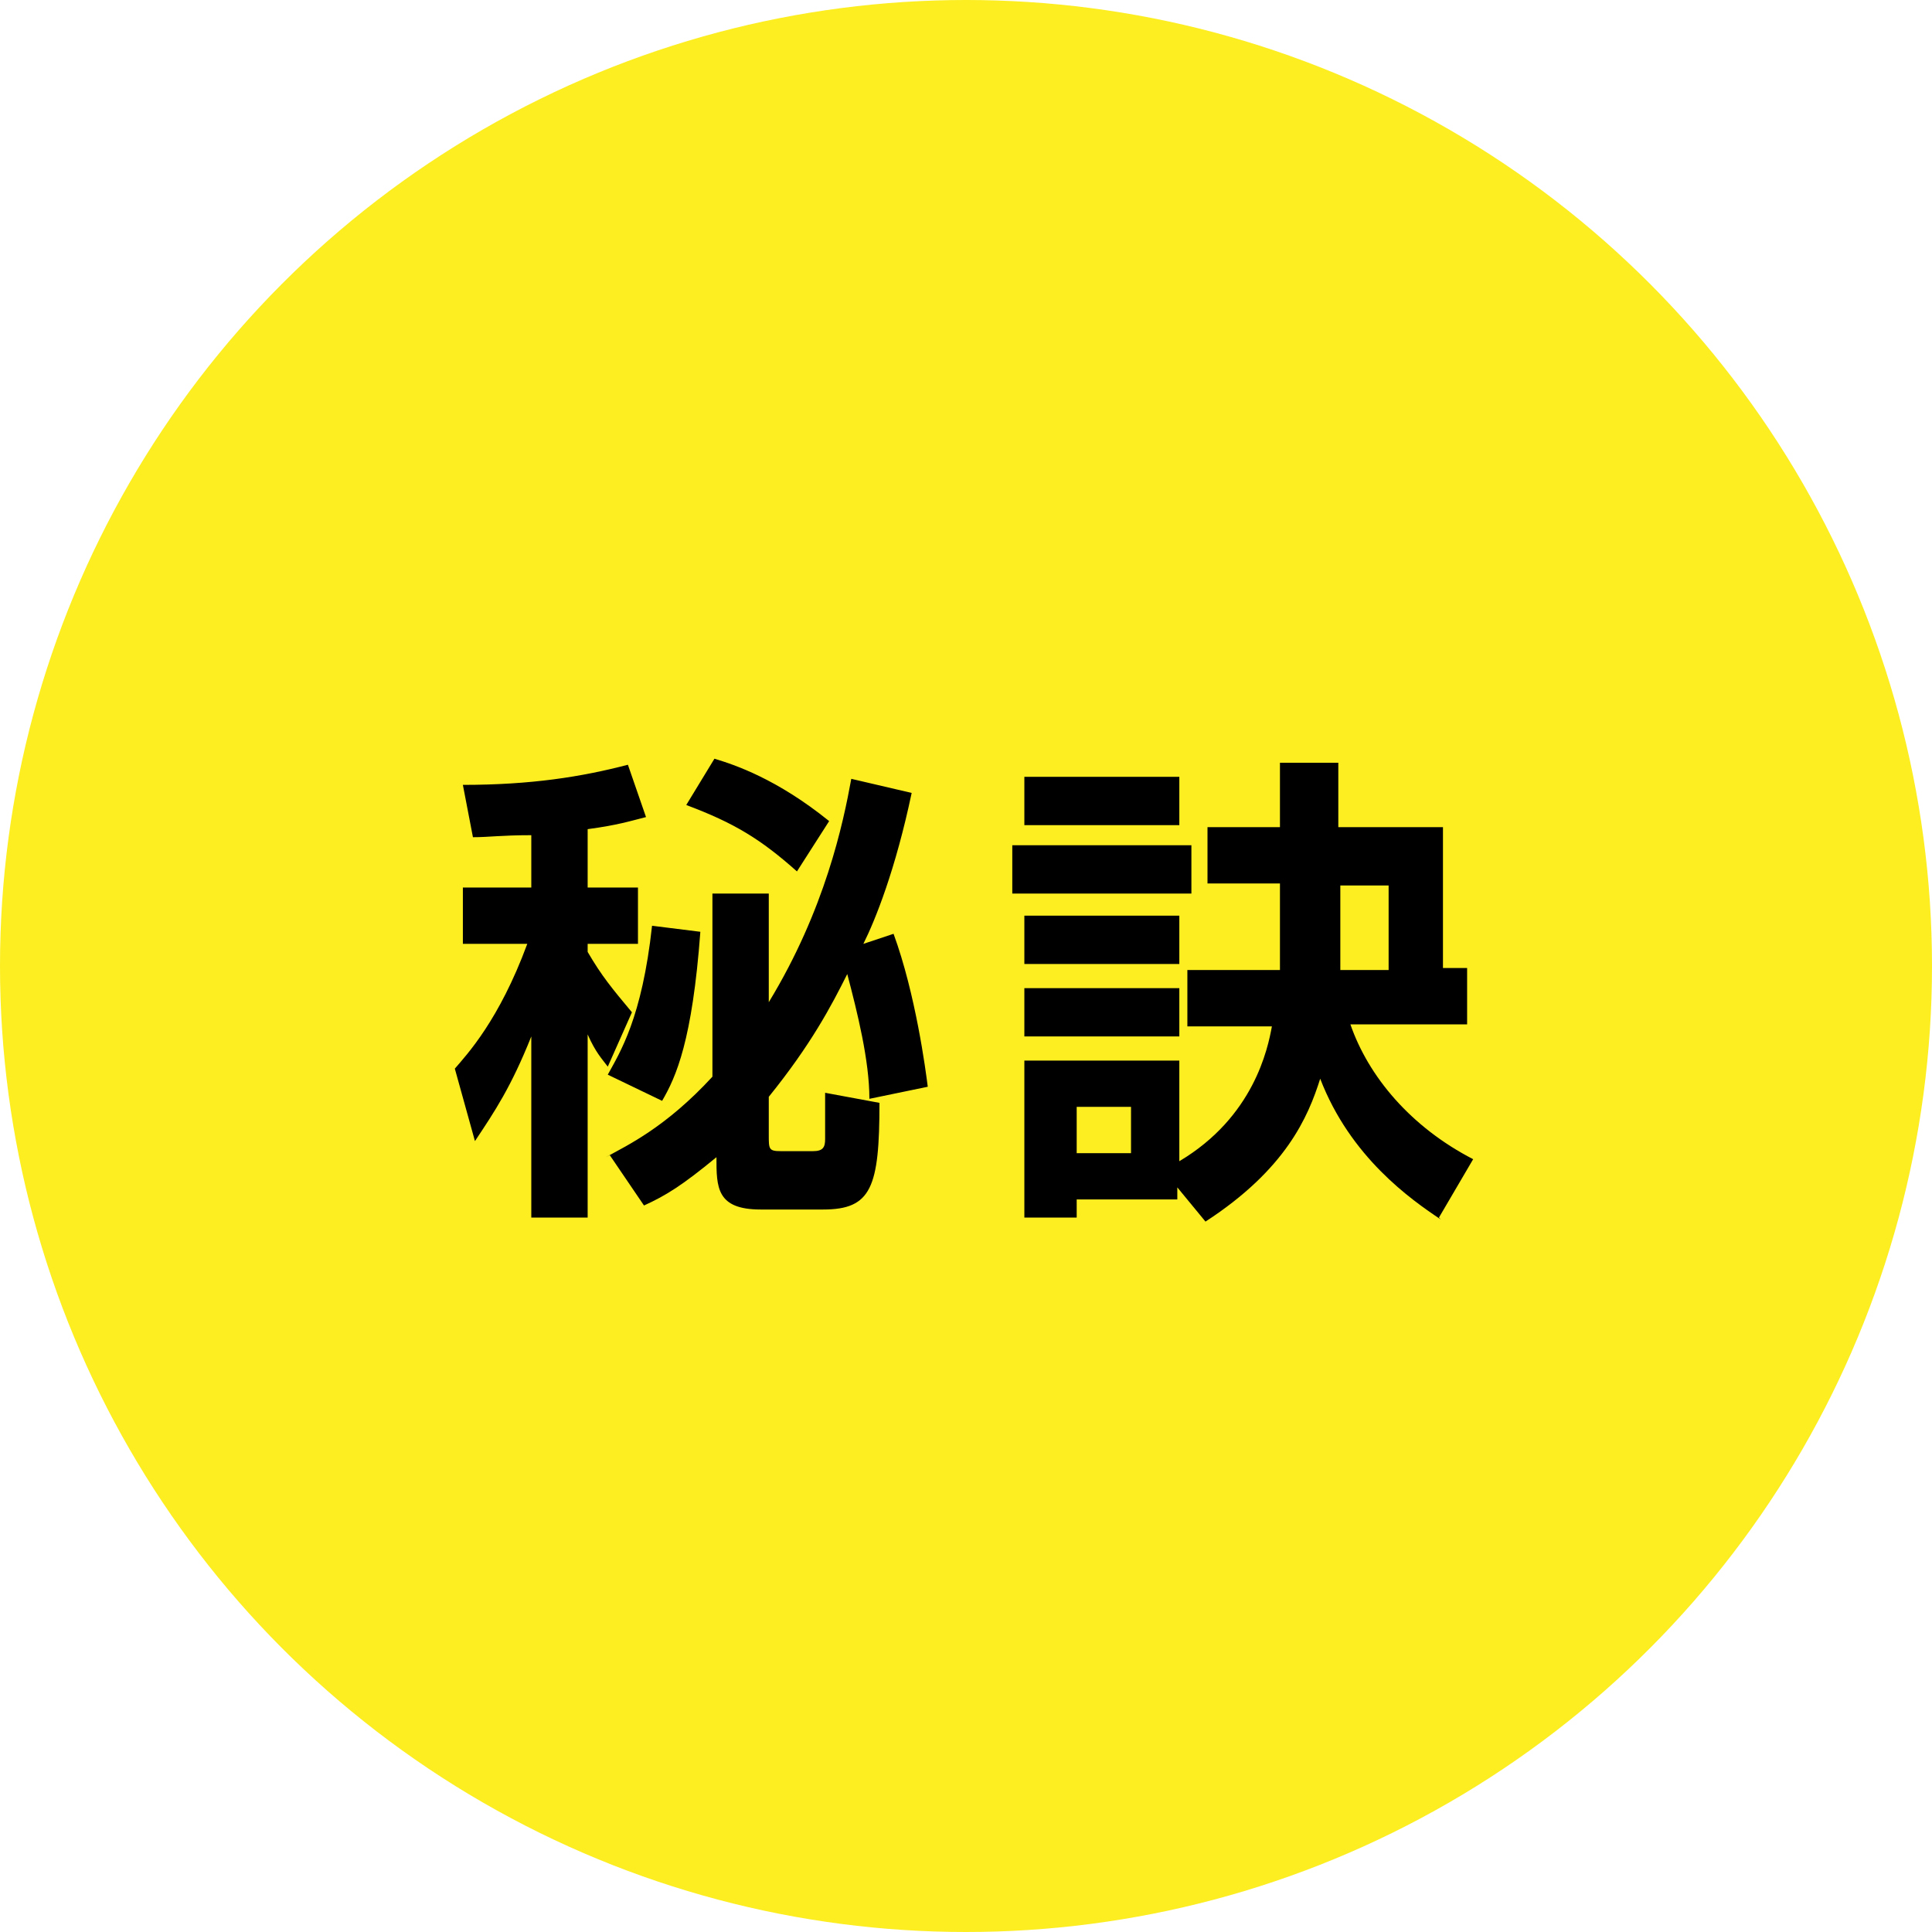
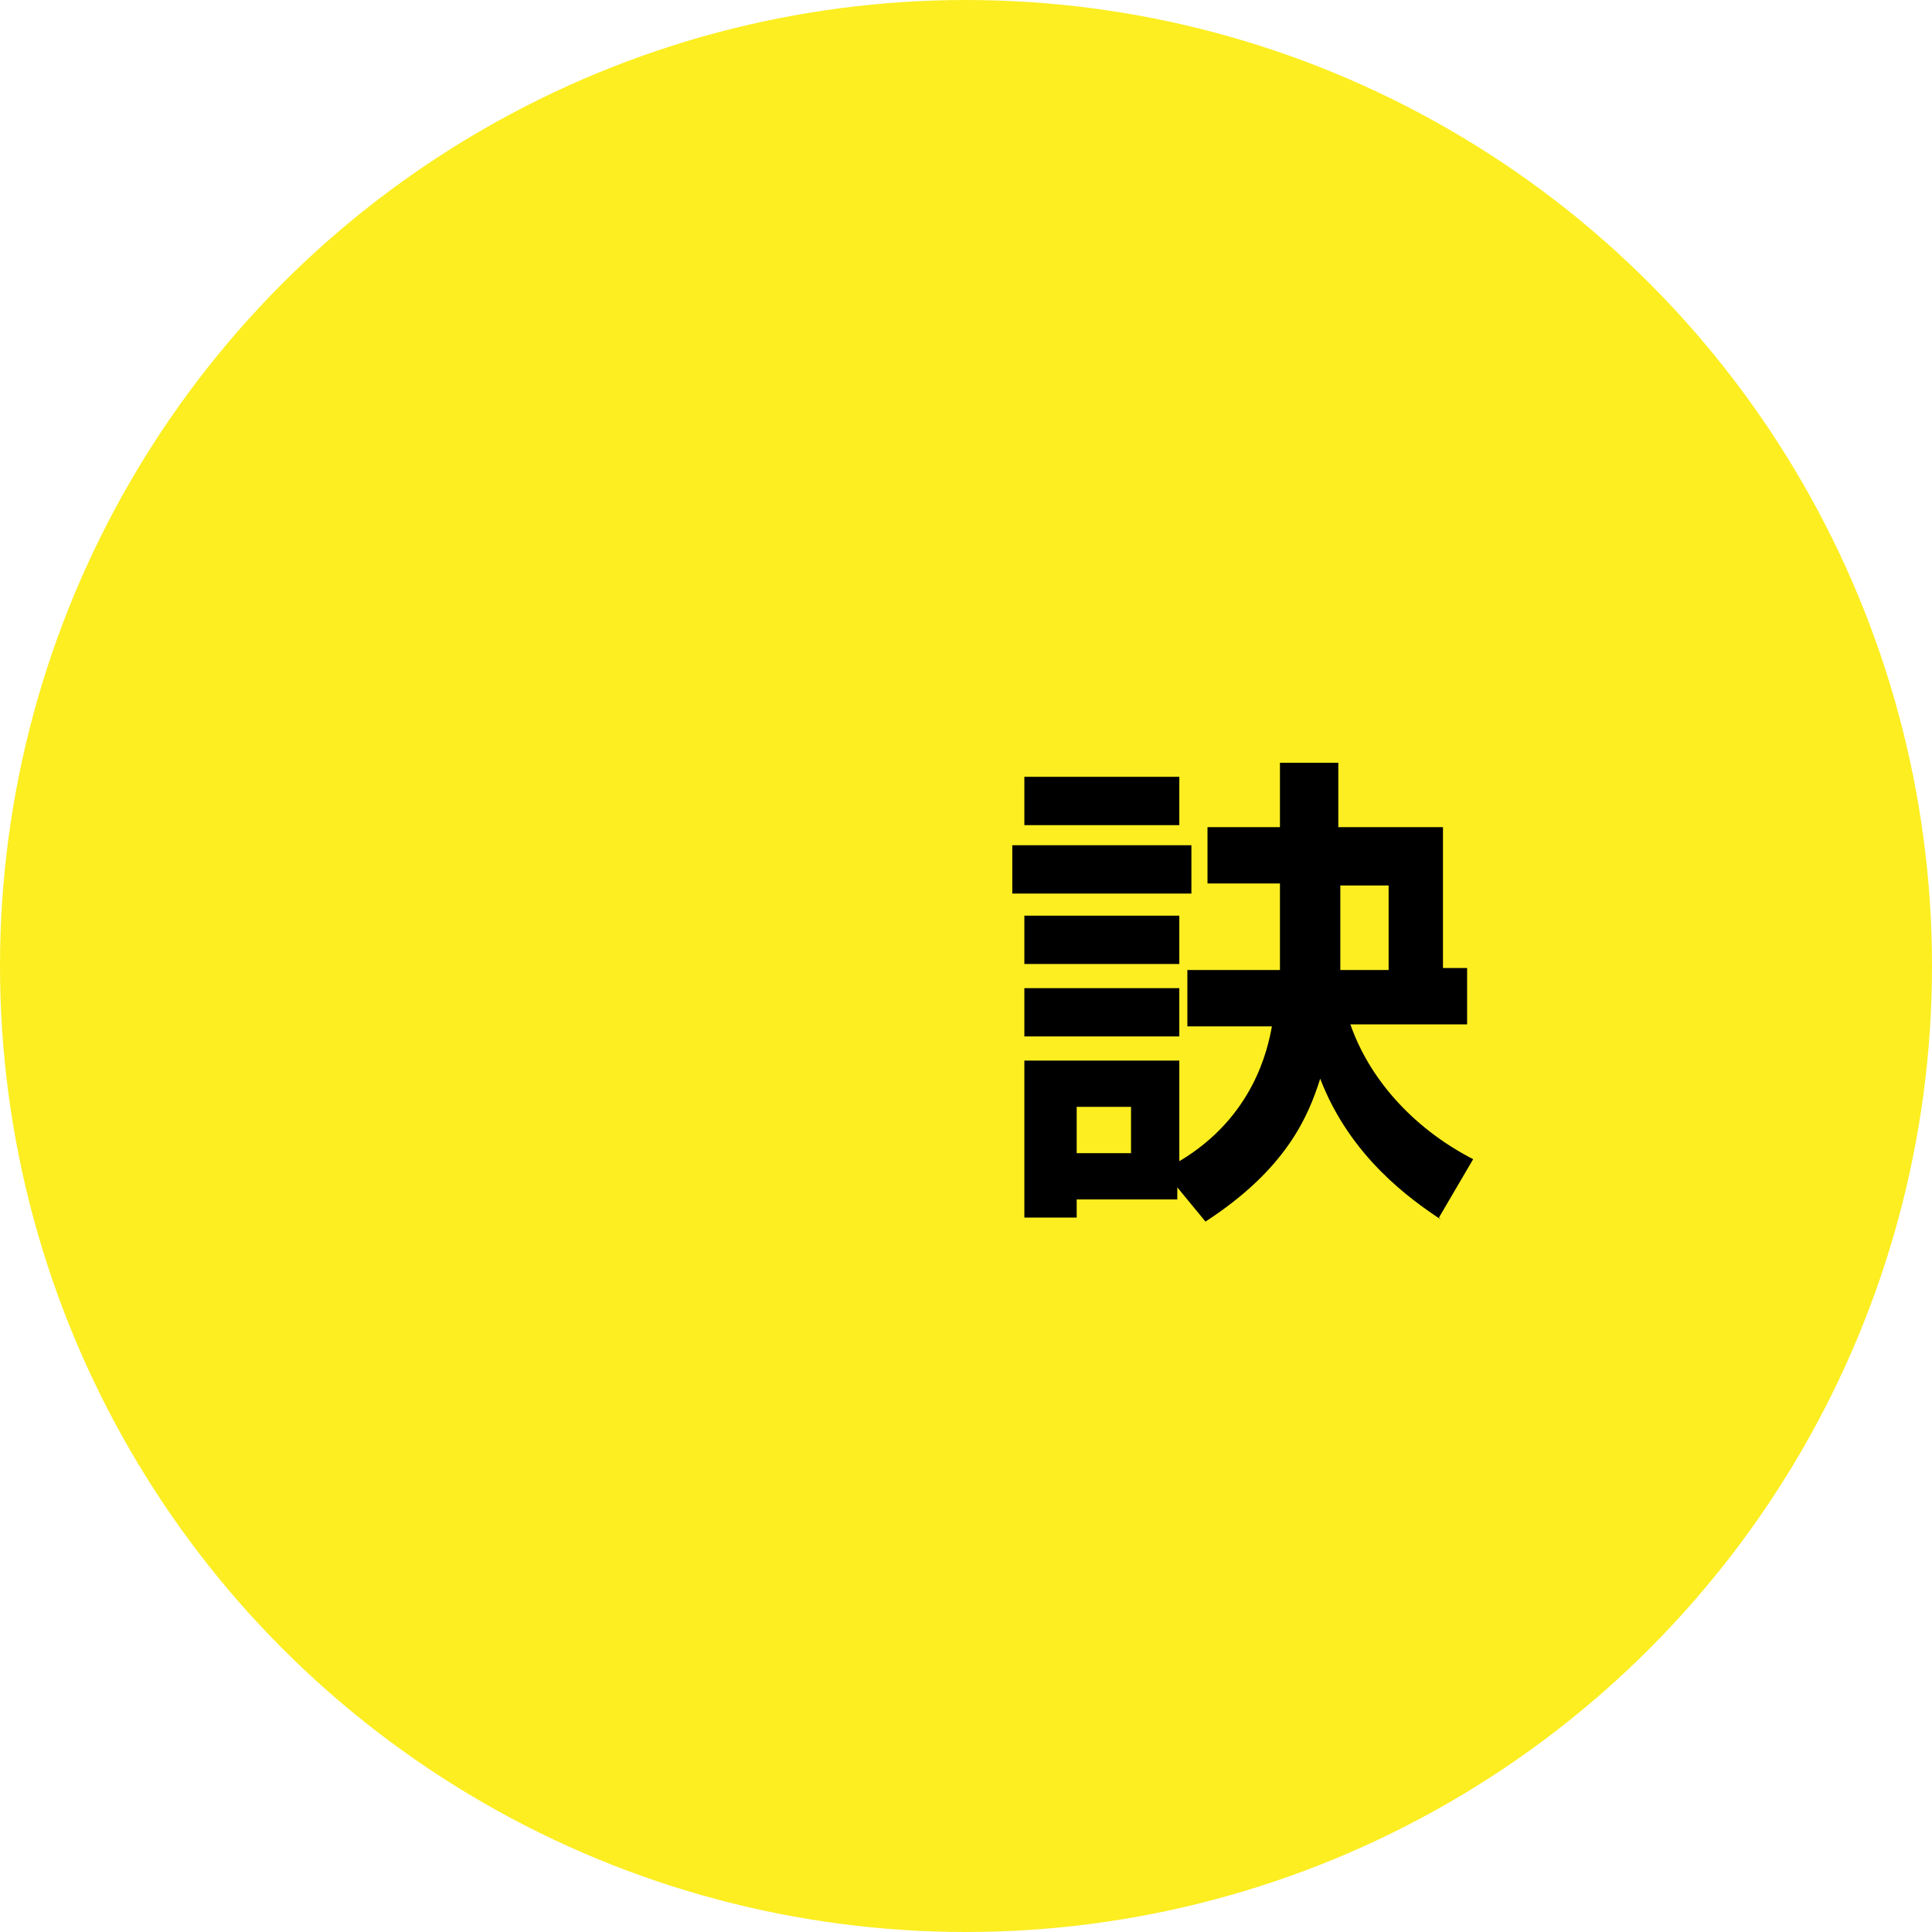
<svg xmlns="http://www.w3.org/2000/svg" id="_レイヤー_1" data-name="レイヤー_1" version="1.1" viewBox="0 0 96 96">
  <defs>
    <style>
      .st0 {
        fill: #fcee21;
      }
    </style>
  </defs>
  <circle class="st0" cx="48" cy="48" r="48" />
  <g>
-     <path d="M26.4,41.5c-1.5,0-2.1.1-2.9.1l-.5-2.6c3.4,0,5.9-.4,8.2-1l.9,2.6c-.8.2-1.4.4-2.9.6v2.9h2.5v2.8h-2.5v.4c.7,1.2,1.2,1.8,2.2,3l-1.2,2.7c-.3-.4-.6-.7-1-1.6v9.1h-2.8v-9c-1,2.5-1.8,3.7-2.8,5.2l-1-3.6c.6-.7,2.2-2.4,3.6-6.2h-3.2v-2.8h3.4v-2.6ZM30.1,57.5c1.1-.6,3-1.5,5.3-4v-9.1h2.8v5.4c2.8-4.6,3.7-8.9,4.1-11.1l3,.7c-.8,3.8-1.8,6.3-2.4,7.5l1.5-.5c1.1,3,1.6,6.8,1.7,7.6l-2.9.6c0-1.9-.6-4.3-1.1-6.2-.8,1.6-1.8,3.5-3.9,6.1v1.9c0,.7,0,.8.6.8h1.6c.5,0,.6-.2.6-.6v-2.3l2.7.5c0,4.2-.4,5.3-2.8,5.3h-3.1c-2.2,0-2.2-1.1-2.2-2.6-1.7,1.4-2.5,1.9-3.6,2.4l-1.7-2.5ZM30.2,53.4c.6-1.1,1.7-2.8,2.2-7.4l2.4.3c-.4,5.4-1.2,7.2-1.9,8.4l-2.7-1.3ZM35.5,37.7c1,.3,3.1,1,5.7,3.1l-1.6,2.5c-1.8-1.6-3.1-2.4-5.5-3.3l1.4-2.3Z" />
    <path d="M50.3,42h8.9v2.4h-8.9v-2.4ZM71.6,60.6c-1.5-1-4.5-3.1-6-7-.6,1.9-1.7,4.5-5.7,7.1l-1.4-1.7v.6h-5v.9h-2.6v-7.8h7.7v5c3.7-2.2,4.4-5.6,4.6-6.7h-4.2v-2.8h4.6c0-.9,0-1.3,0-2.4v-1.9h-3.6v-2.8h3.6v-3.2h2.9v3.2h5.2v7h1.2v2.8h-5.8c.9,2.6,3,5.1,6.1,6.7l-1.7,2.9ZM50.9,38.6h7.7v2.4h-7.7v-2.4ZM50.9,45.5h7.7v2.4h-7.7v-2.4ZM50.9,49.1h7.7v2.4h-7.7v-2.4ZM53.5,55v2.3h2.7v-2.3h-2.7ZM69,48.2v-4.2h-2.4v1.9c0,.7,0,.9,0,2.3h2.4Z" />
  </g>
</svg>